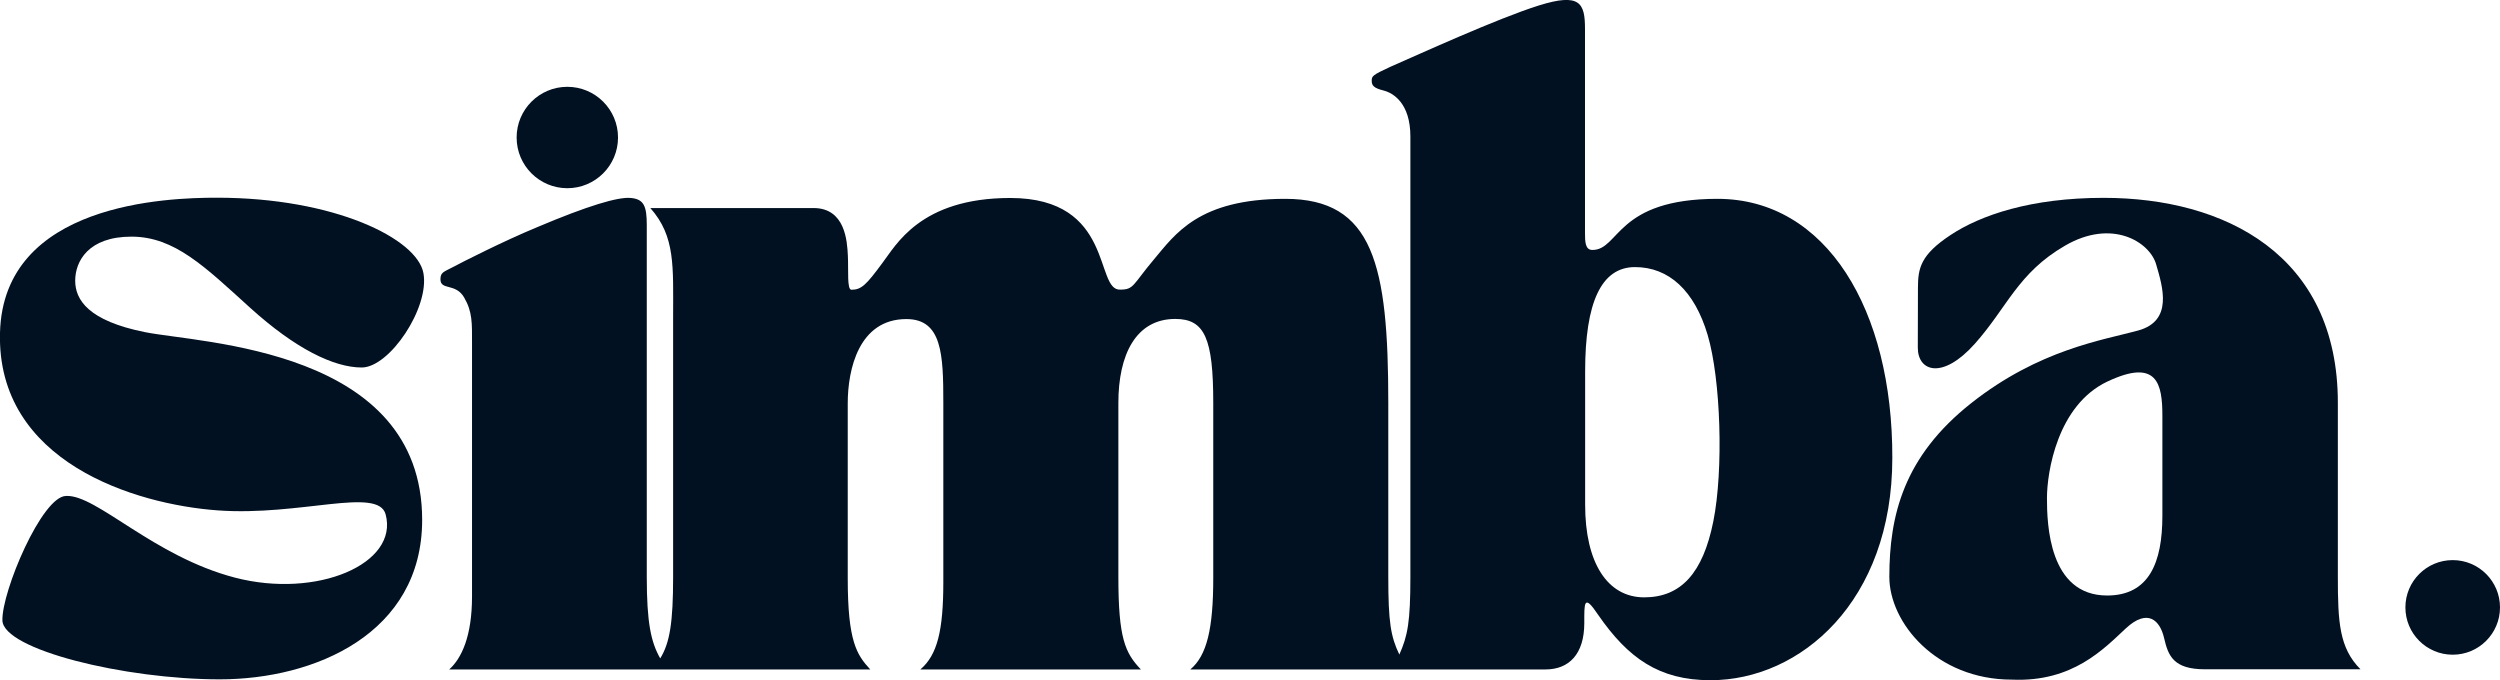
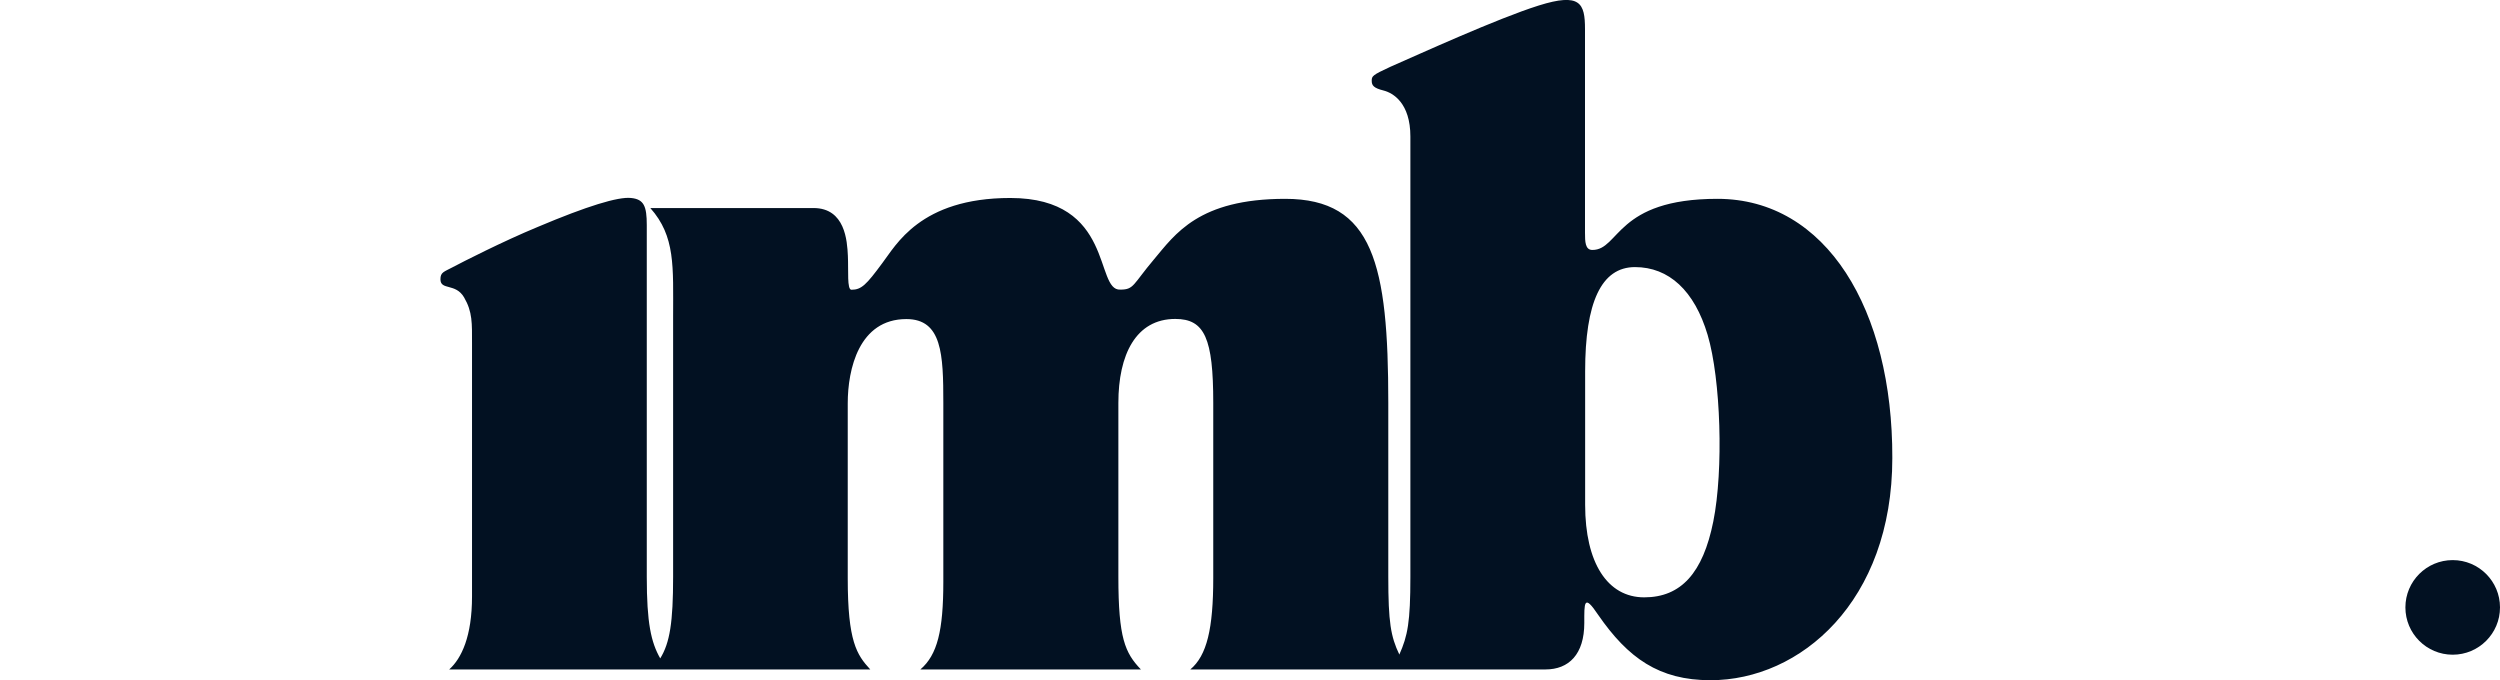
<svg xmlns="http://www.w3.org/2000/svg" version="1.1" id="Calque_1" x="0px" y="0px" viewBox="0 0 176.53 48.02" style="enable-background:new 0 0 176.53 48.02;" xml:space="preserve">
  <style type="text/css">
	.st0{fill:#021122;}
</style>
  <g>
-     <path class="st0" d="M4.67,35.02c2.14-0.11,6.16,4.27,11.93,5.77c5.77,1.5,11.57-0.97,10.63-4.47c-0.53-1.97-6.02,0.14-11.85-0.28   S-0.25,32.63,0,23.48s11.82-9.52,15.31-9.52c8.3,0,14.15,2.89,14.59,5.33s-2.39,6.66-4.36,6.66s-4.69-1.33-7.88-4.22   s-5.33-5.02-8.38-5.02s-3.97,1.75-3.97,3.11c0,1.36,0.94,2.83,4.91,3.63c3.97,0.8,19.59,1.14,19.59,13.26   c0,8.02-7.57,11.26-14.29,11.26S0.23,45.87,0.17,43.81C0.12,41.76,2.97,35.02,4.67,35.02z" />
-     <path class="st0" d="M165.08,40.72c0,0,0-1.82,0-12.28s-8-14.47-16.54-14.47c-5.14,0-8.68,1.22-10.8,2.62s-2.31,2.34-2.31,3.74   c0,0-0.01,2.54-0.01,4.22s1.74,2.29,4.03-0.28c2.29-2.57,3.03-4.99,6.36-6.92c3.33-1.94,5.99-0.26,6.44,1.32   c0.46,1.58,1.22,3.99-1.28,4.67c-2.49,0.68-6.98,1.34-11.77,5.12c-4.79,3.78-5.79,7.95-5.79,12.28c0,3.21,3.29,7.25,8.66,7.25   c4.29,0.19,6.5-2.19,8.04-3.62s2.41-0.57,2.7,0.68c0.29,1.25,0.65,2.21,2.89,2.21c0,0,7.5,0,10.98,0   C165.18,45.76,165.08,43.93,165.08,40.72z M152.69,36.43c0,3.26-0.92,5.62-3.9,5.62c-4.12,0-4.25-5.06-4.25-6.88   s0.73-6.56,4.27-8.23c3.54-1.67,3.88,0.19,3.88,2.44C152.69,29.38,152.69,33.17,152.69,36.43z" />
-     <circle class="st0" cx="40.06" cy="9.71" r="3.58" />
    <circle class="st0" cx="173.19" cy="42.89" r="3.34" />
    <path class="st0" d="M121.27,14.04c-7.18,0-6.9,3.61-8.83,3.61c-0.51,0-0.52-0.59-0.52-1.22s0-14.38,0-14.38   c0-1.83-0.34-2.58-3.27-1.66c-2.93,0.92-8.42,3.43-10.48,4.33c-1.28,0.59-1.31,0.66-1.31,0.99c0,0.33,0.15,0.51,0.83,0.68   s1.9,0.89,1.9,3.25c0,2.36,0,31.08,0,31.08c0,3.21-0.19,4.18-0.78,5.5c-0.61-1.28-0.78-2.28-0.78-5.5s0-12.28,0-12.28   c0-9.75-1.05-14.4-7.28-14.4c-6.12,0-7.77,2.5-9.27,4.28s-1.4,2.13-2.37,2.13c-1.83,0.11-0.39-6.47-7.77-6.47   c-6.39,0-8.09,3.37-9.04,4.6c-1.13,1.53-1.47,1.88-2.18,1.88c-0.32,0-0.2-1.36-0.25-2.4c-0.05-1.05-0.19-3.37-2.43-3.37   c-2.24,0-11.52,0-11.52,0c1.78,2,1.61,4.13,1.61,7.69c0,3.55,0,18.35,0,18.35c0,3.21-0.23,4.66-0.91,5.76   c-0.65-1.14-0.95-2.5-0.95-5.76s0-24.84,0-24.84c0-1.33-0.2-1.82-1.11-1.91c-0.91-0.1-3.1,0.57-6.58,2.04   c-2.49,1.03-5.36,2.5-6,2.84c-0.64,0.34-0.88,0.36-0.88,0.86c0,0.8,1.07,0.25,1.67,1.28s0.56,1.82,0.56,3.29s0,17.83,0,17.83   c0,2.81-0.74,4.37-1.61,5.15c1.98,0,29.73,0,29.73,0c-0.96-1.04-1.59-1.98-1.59-6.44c0-4.78,0-12.35,0-12.35   c0-2.41,0.79-5.95,4.14-5.95c2.52,0,2.61,2.49,2.61,5.92s0,12.62,0,12.62c0,3.46-0.42,5.17-1.62,6.2c2.36,0,15.57,0,15.57,0   c-1.12-1.17-1.59-2.21-1.59-6.54c0-4.33,0-12.28,0-12.28c0-3.4,1.23-5.93,4.02-5.93c2.08,0,2.68,1.38,2.68,5.93s0,12.36,0,12.36   c0,3.59-0.45,5.48-1.62,6.46c2.55,0,25.08,0,25.08,0c1.65,0,2.74-1.07,2.74-3.28c0-1.41-0.05-2.12,0.99-0.56   c2.1,3.03,4.28,4.6,7.92,4.6c6.35,0,12.84-5.56,12.84-15.69C133.65,21.88,128.97,14.04,121.27,14.04z M120.98,36.82   c-0.73,3.64-2.28,5.36-4.88,5.36c-2.59,0-4.17-2.43-4.17-6.54c0,0,0-6.71,0-9.42c0-4.85,1.13-7.36,3.52-7.36s4.2,1.66,5.13,4.79   C121.51,26.78,121.71,33.19,120.98,36.82z" />
  </g>
</svg>